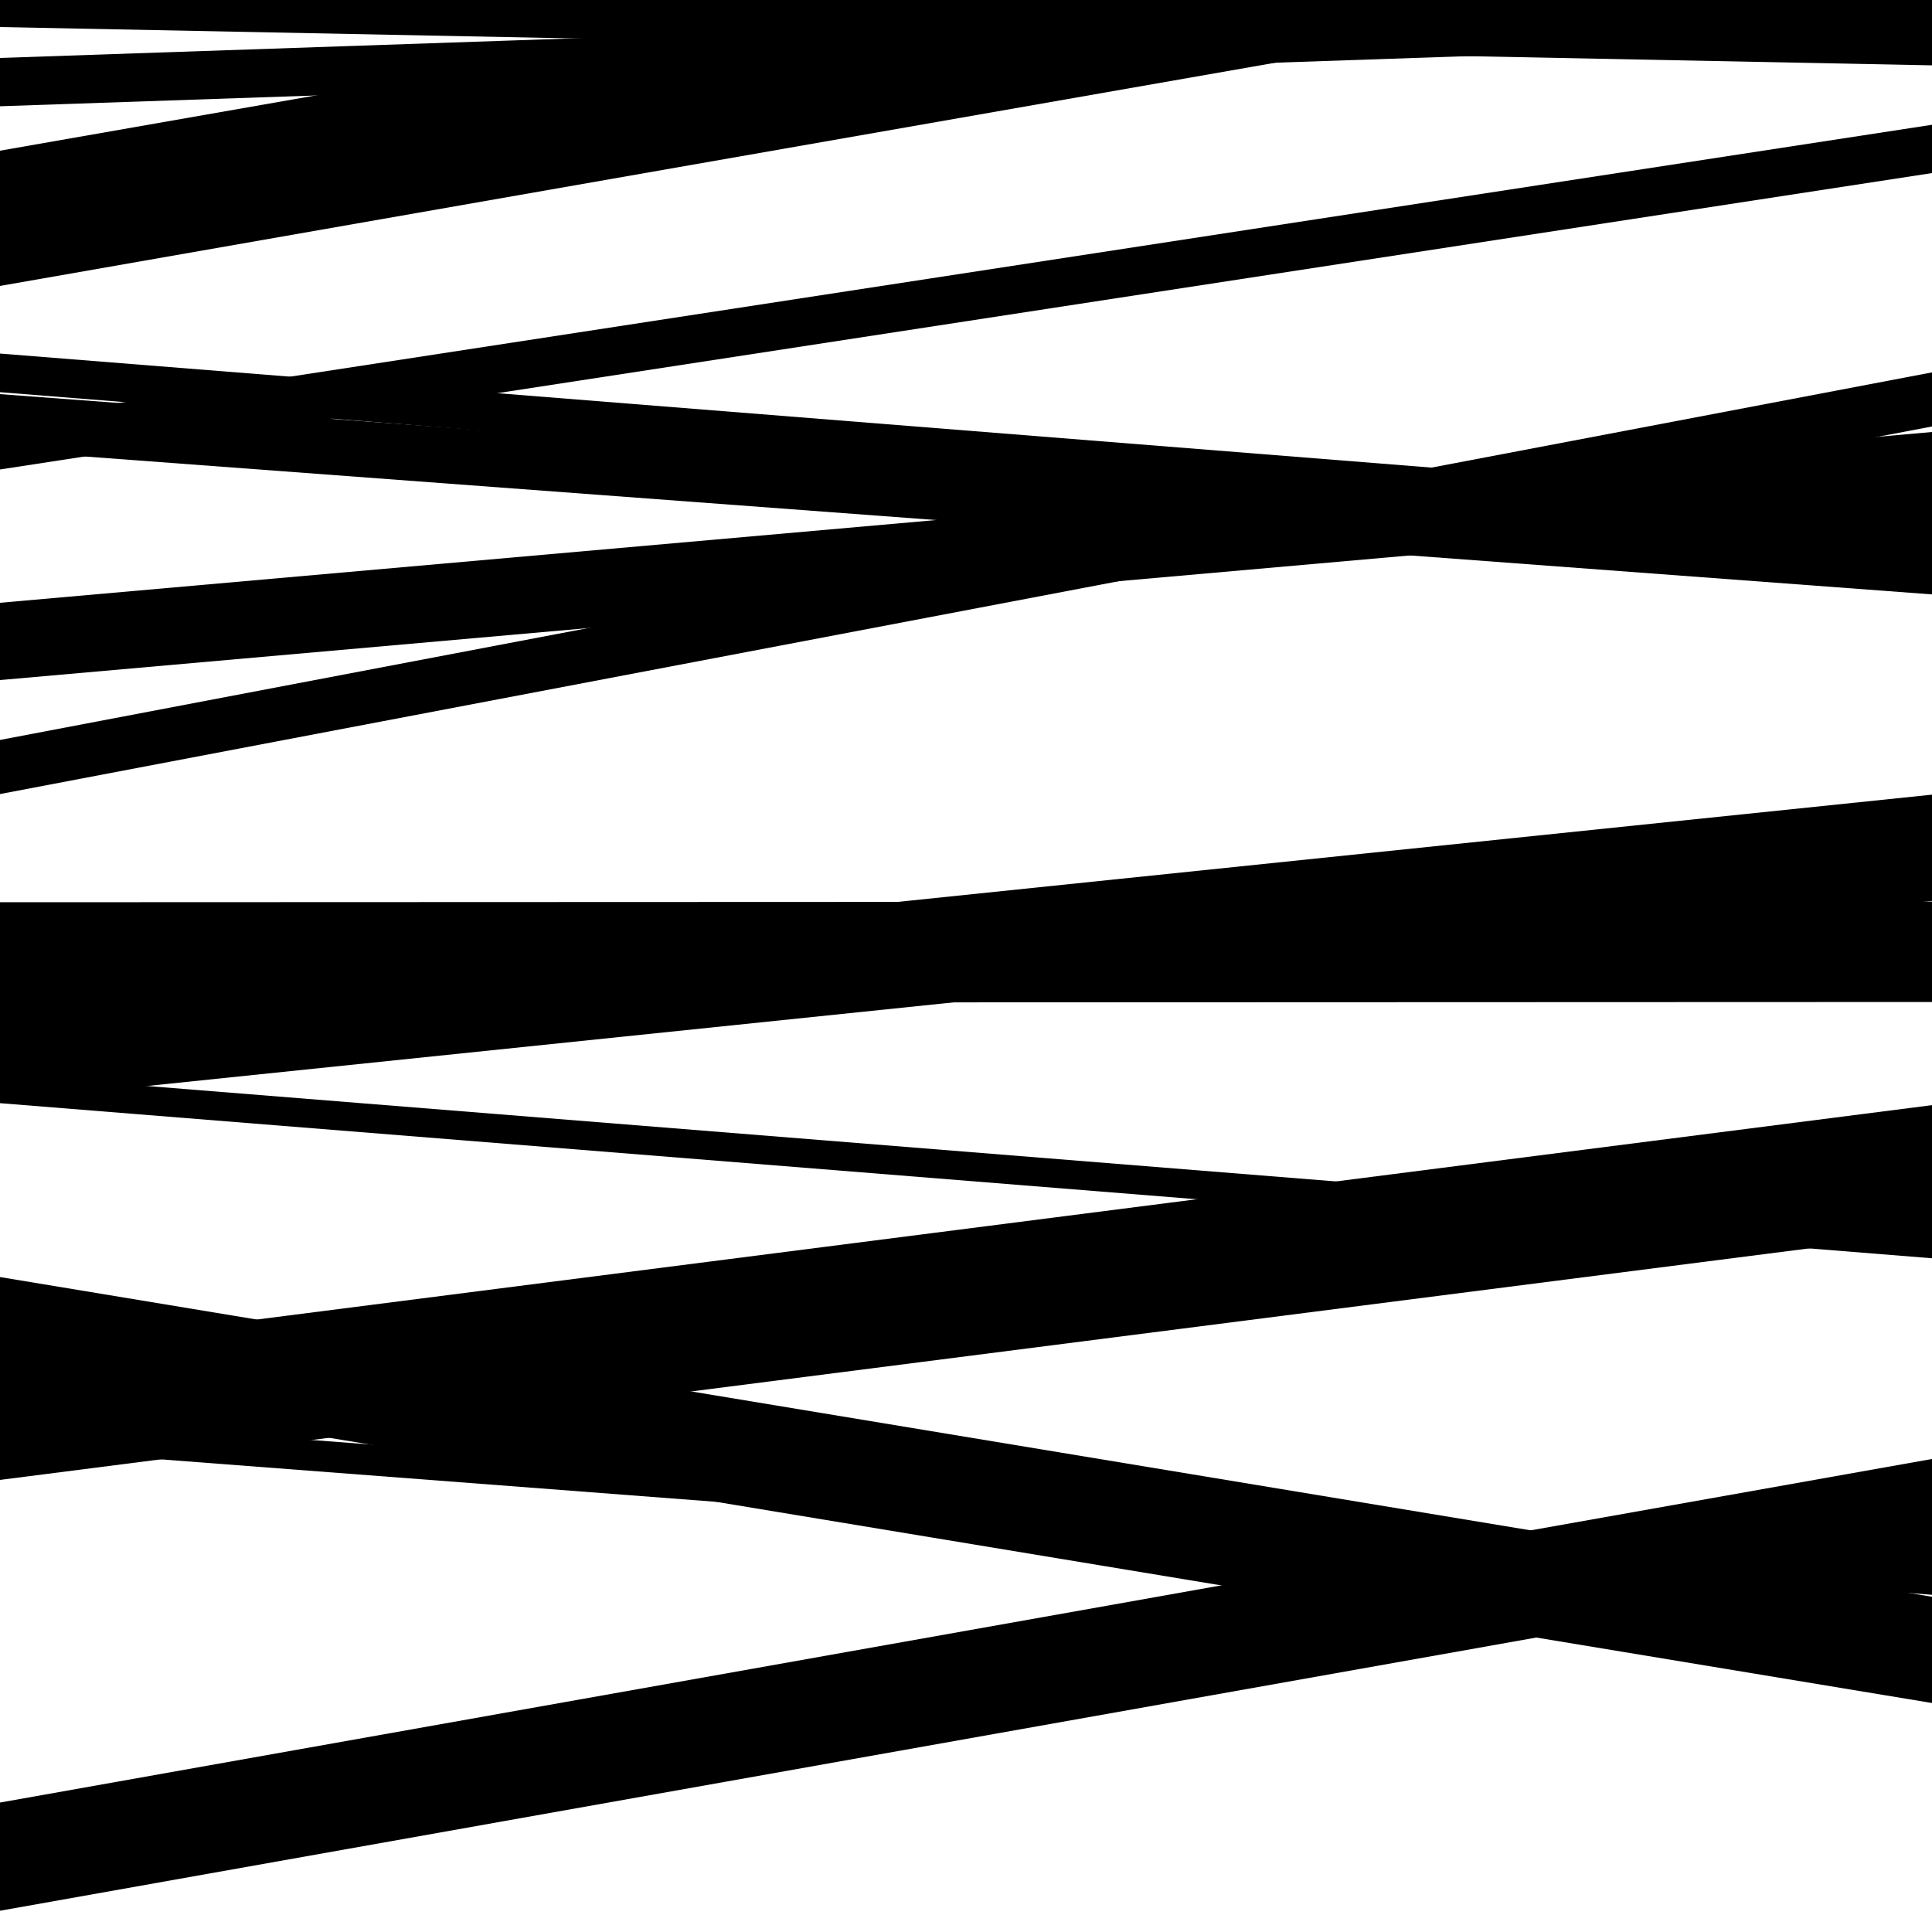
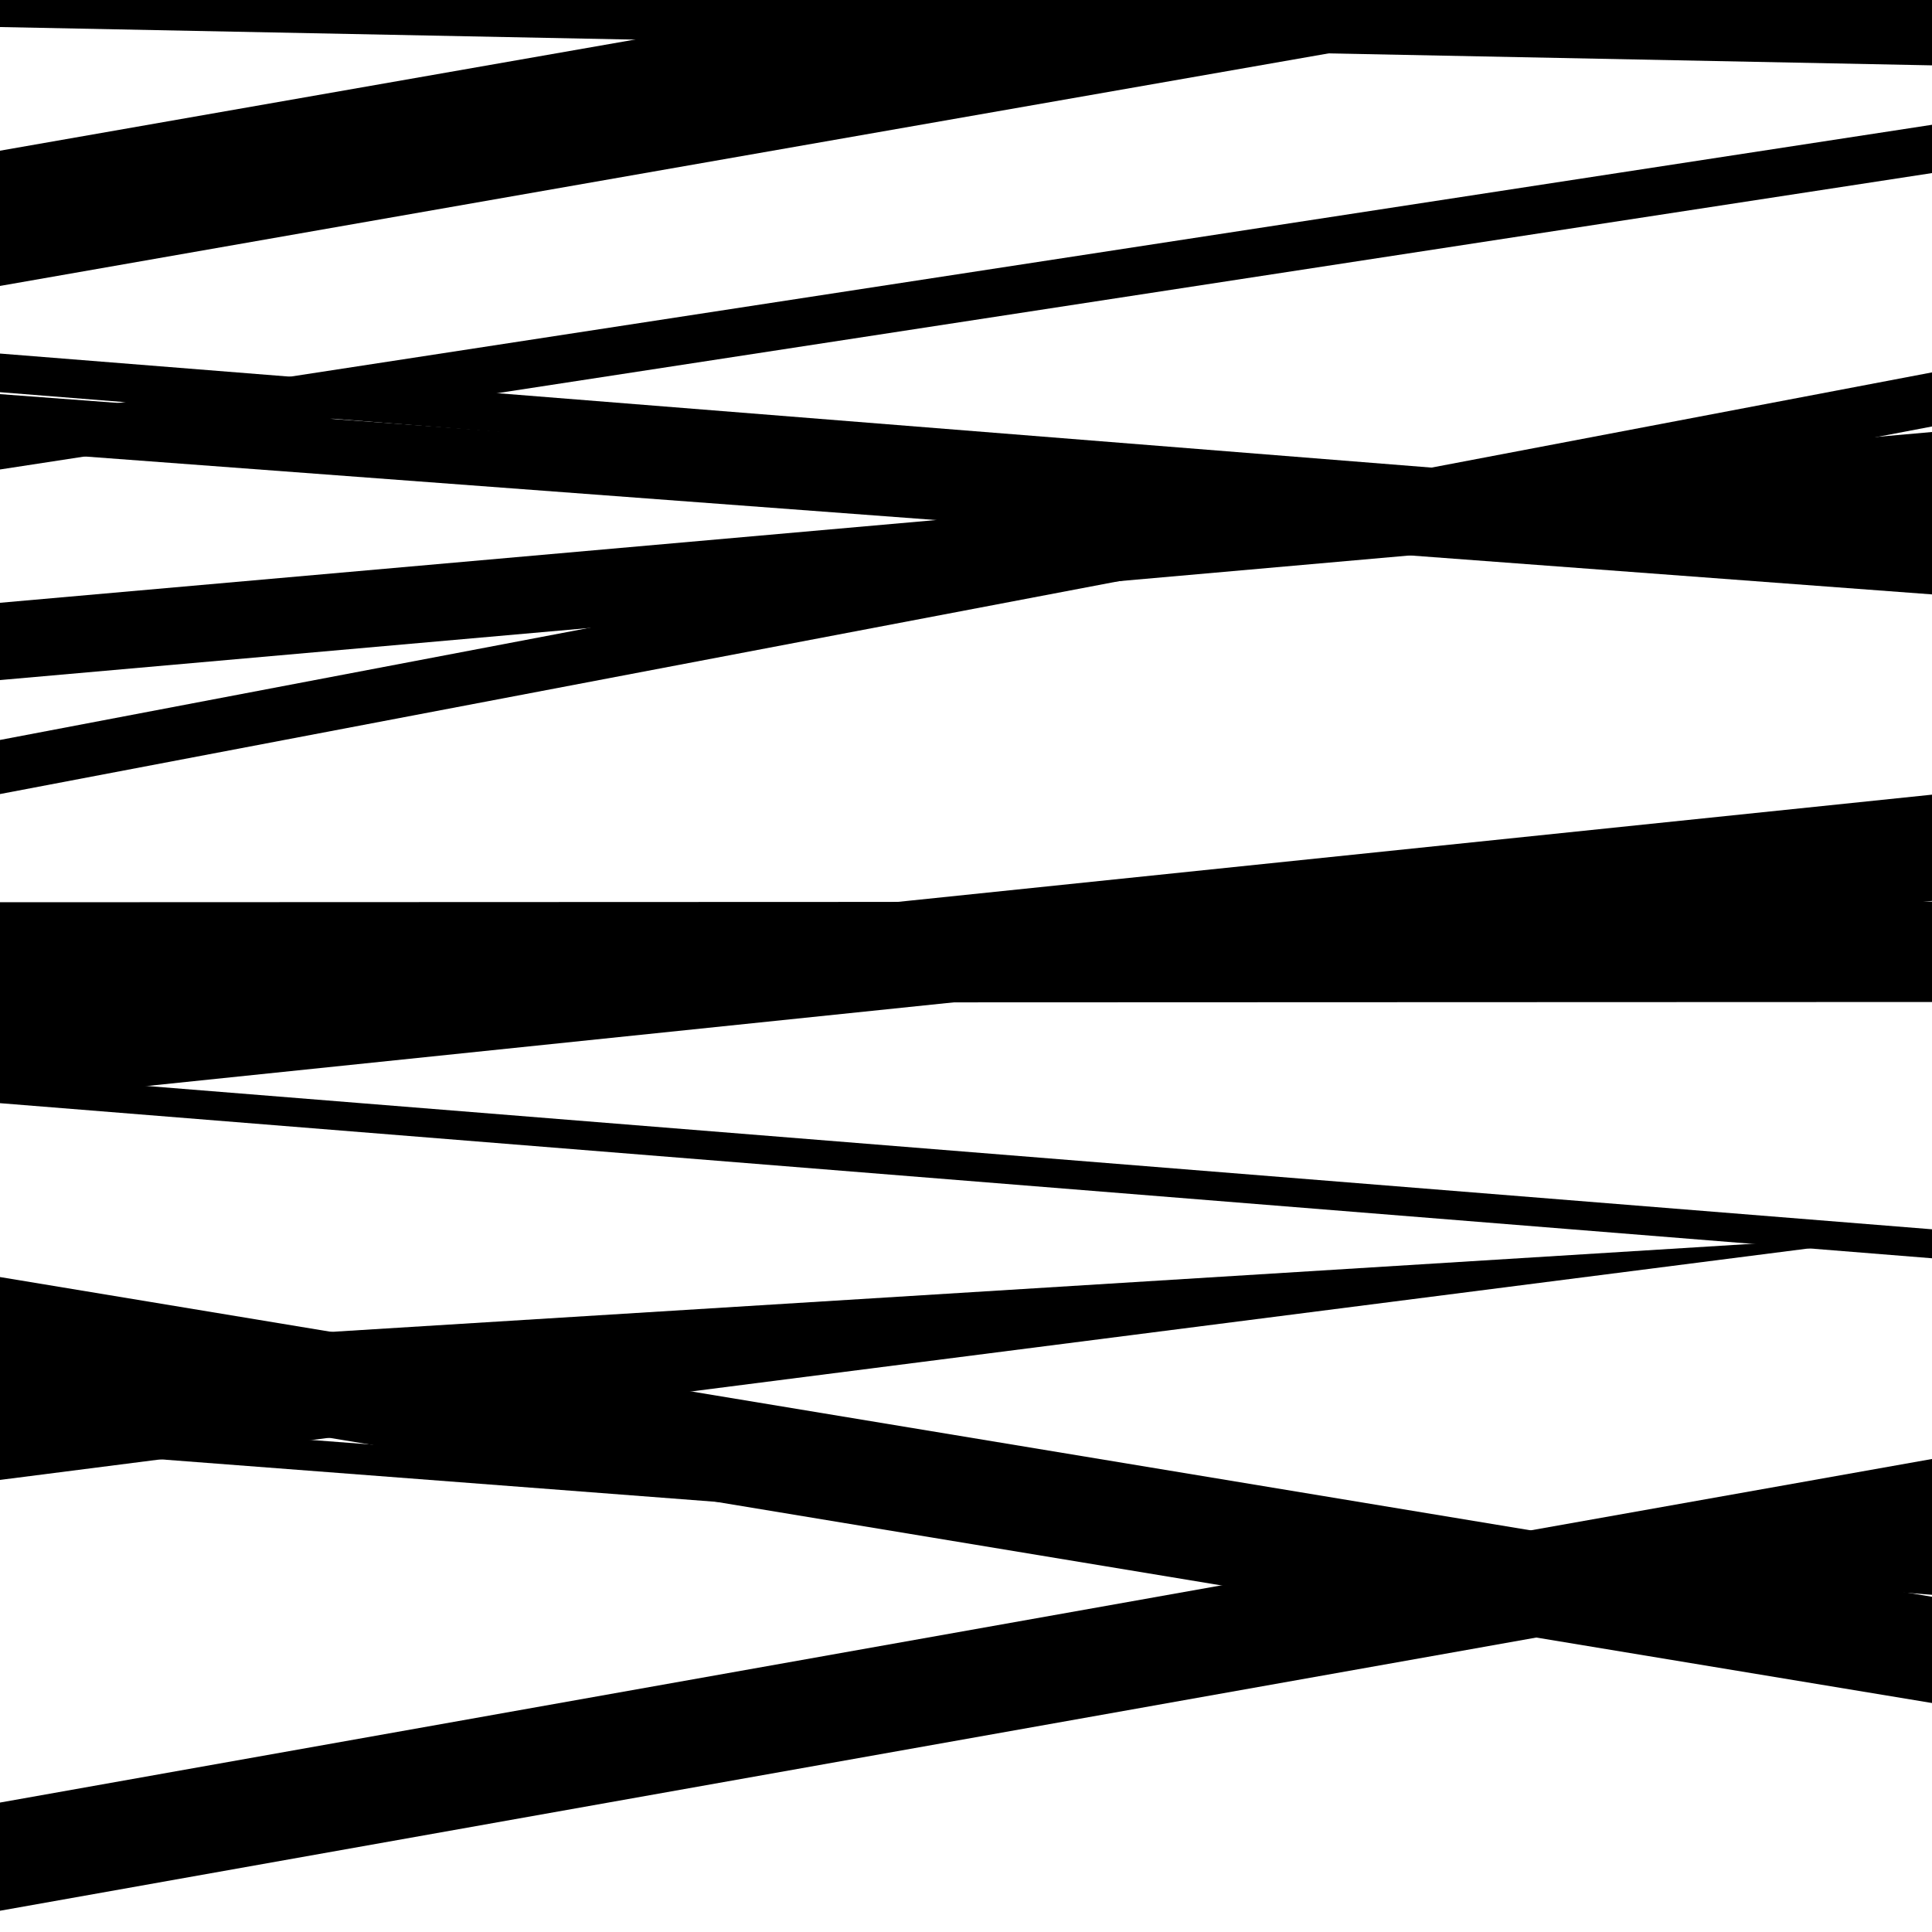
<svg xmlns="http://www.w3.org/2000/svg" viewBox="0 0 1000 1000" height="1000" width="1000">
  <rect x="0" y="0" width="1000" height="1000" fill="#ffffff" />
  <path opacity="0.8" d="M 0 148 L 1000 -27.04 L 1000 -97.04 L 0 78 Z" fill="hsl(215, 15%, 50%)" />
  <path opacity="0.8" d="M 0 352 L 1000 263.606 L 1000 223.606 L 0 312 Z" fill="hsl(220, 25%, 70%)" />
  <path opacity="0.8" d="M 0 571 L 1000 651.278 L 1000 636.278 L 0 556 Z" fill="hsl(225, 30%, 90%)" />
  <path opacity="0.8" d="M 0 716 L 1000 881.479 L 1000 826.479 L 0 661 Z" fill="hsl(210, 10%, 30%)" />
  <path opacity="0.8" d="M 0 989 L 1000 811.171 L 1000 755.171 L 0 933 Z" fill="hsl(215, 15%, 50%)" />
  <path opacity="0.8" d="M 0 243 L 1000 89.583 L 1000 64.583 L 0 218 Z" fill="hsl(220, 25%, 70%)" />
  <path opacity="0.8" d="M 0 570 L 1000 466.314 L 1000 411.314 L 0 515 Z" fill="hsl(225, 30%, 90%)" />
-   <path opacity="0.8" d="M 0 766 L 1000 638.025 L 1000 572.025 L 0 700 Z" fill="hsl(210, 10%, 30%)" />
+   <path opacity="0.8" d="M 0 766 L 1000 638.025 L 0 700 Z" fill="hsl(210, 10%, 30%)" />
  <path opacity="0.8" d="M 0 14 L 1000 33.827 L 1000 -20.173 L 0 -40 Z" fill="hsl(215, 15%, 50%)" />
  <path opacity="0.8" d="M 0 233 L 1000 307.66 L 1000 278.66 L 0 204 Z" fill="hsl(220, 25%, 70%)" />
  <path opacity="0.8" d="M 0 519 L 1000 518.632 L 1000 466.632 L 0 467 Z" fill="hsl(225, 30%, 90%)" />
  <path opacity="0.8" d="M 0 749 L 1000 825.463 L 1000 809.463 L 0 733 Z" fill="hsl(210, 10%, 30%)" />
-   <path opacity="0.8" d="M 0 55 L 1000 20.843 L 1000 -4.157 L 0 30 Z" fill="hsl(215, 15%, 50%)" />
  <path opacity="0.8" d="M 0 203 L 1000 282.669 L 1000 262.669 L 0 183 Z" fill="hsl(220, 25%, 70%)" />
  <path opacity="0.8" d="M 0 411 L 1000 220.746 L 1000 192.746 L 0 383 Z" fill="hsl(225, 30%, 90%)" />
</svg>